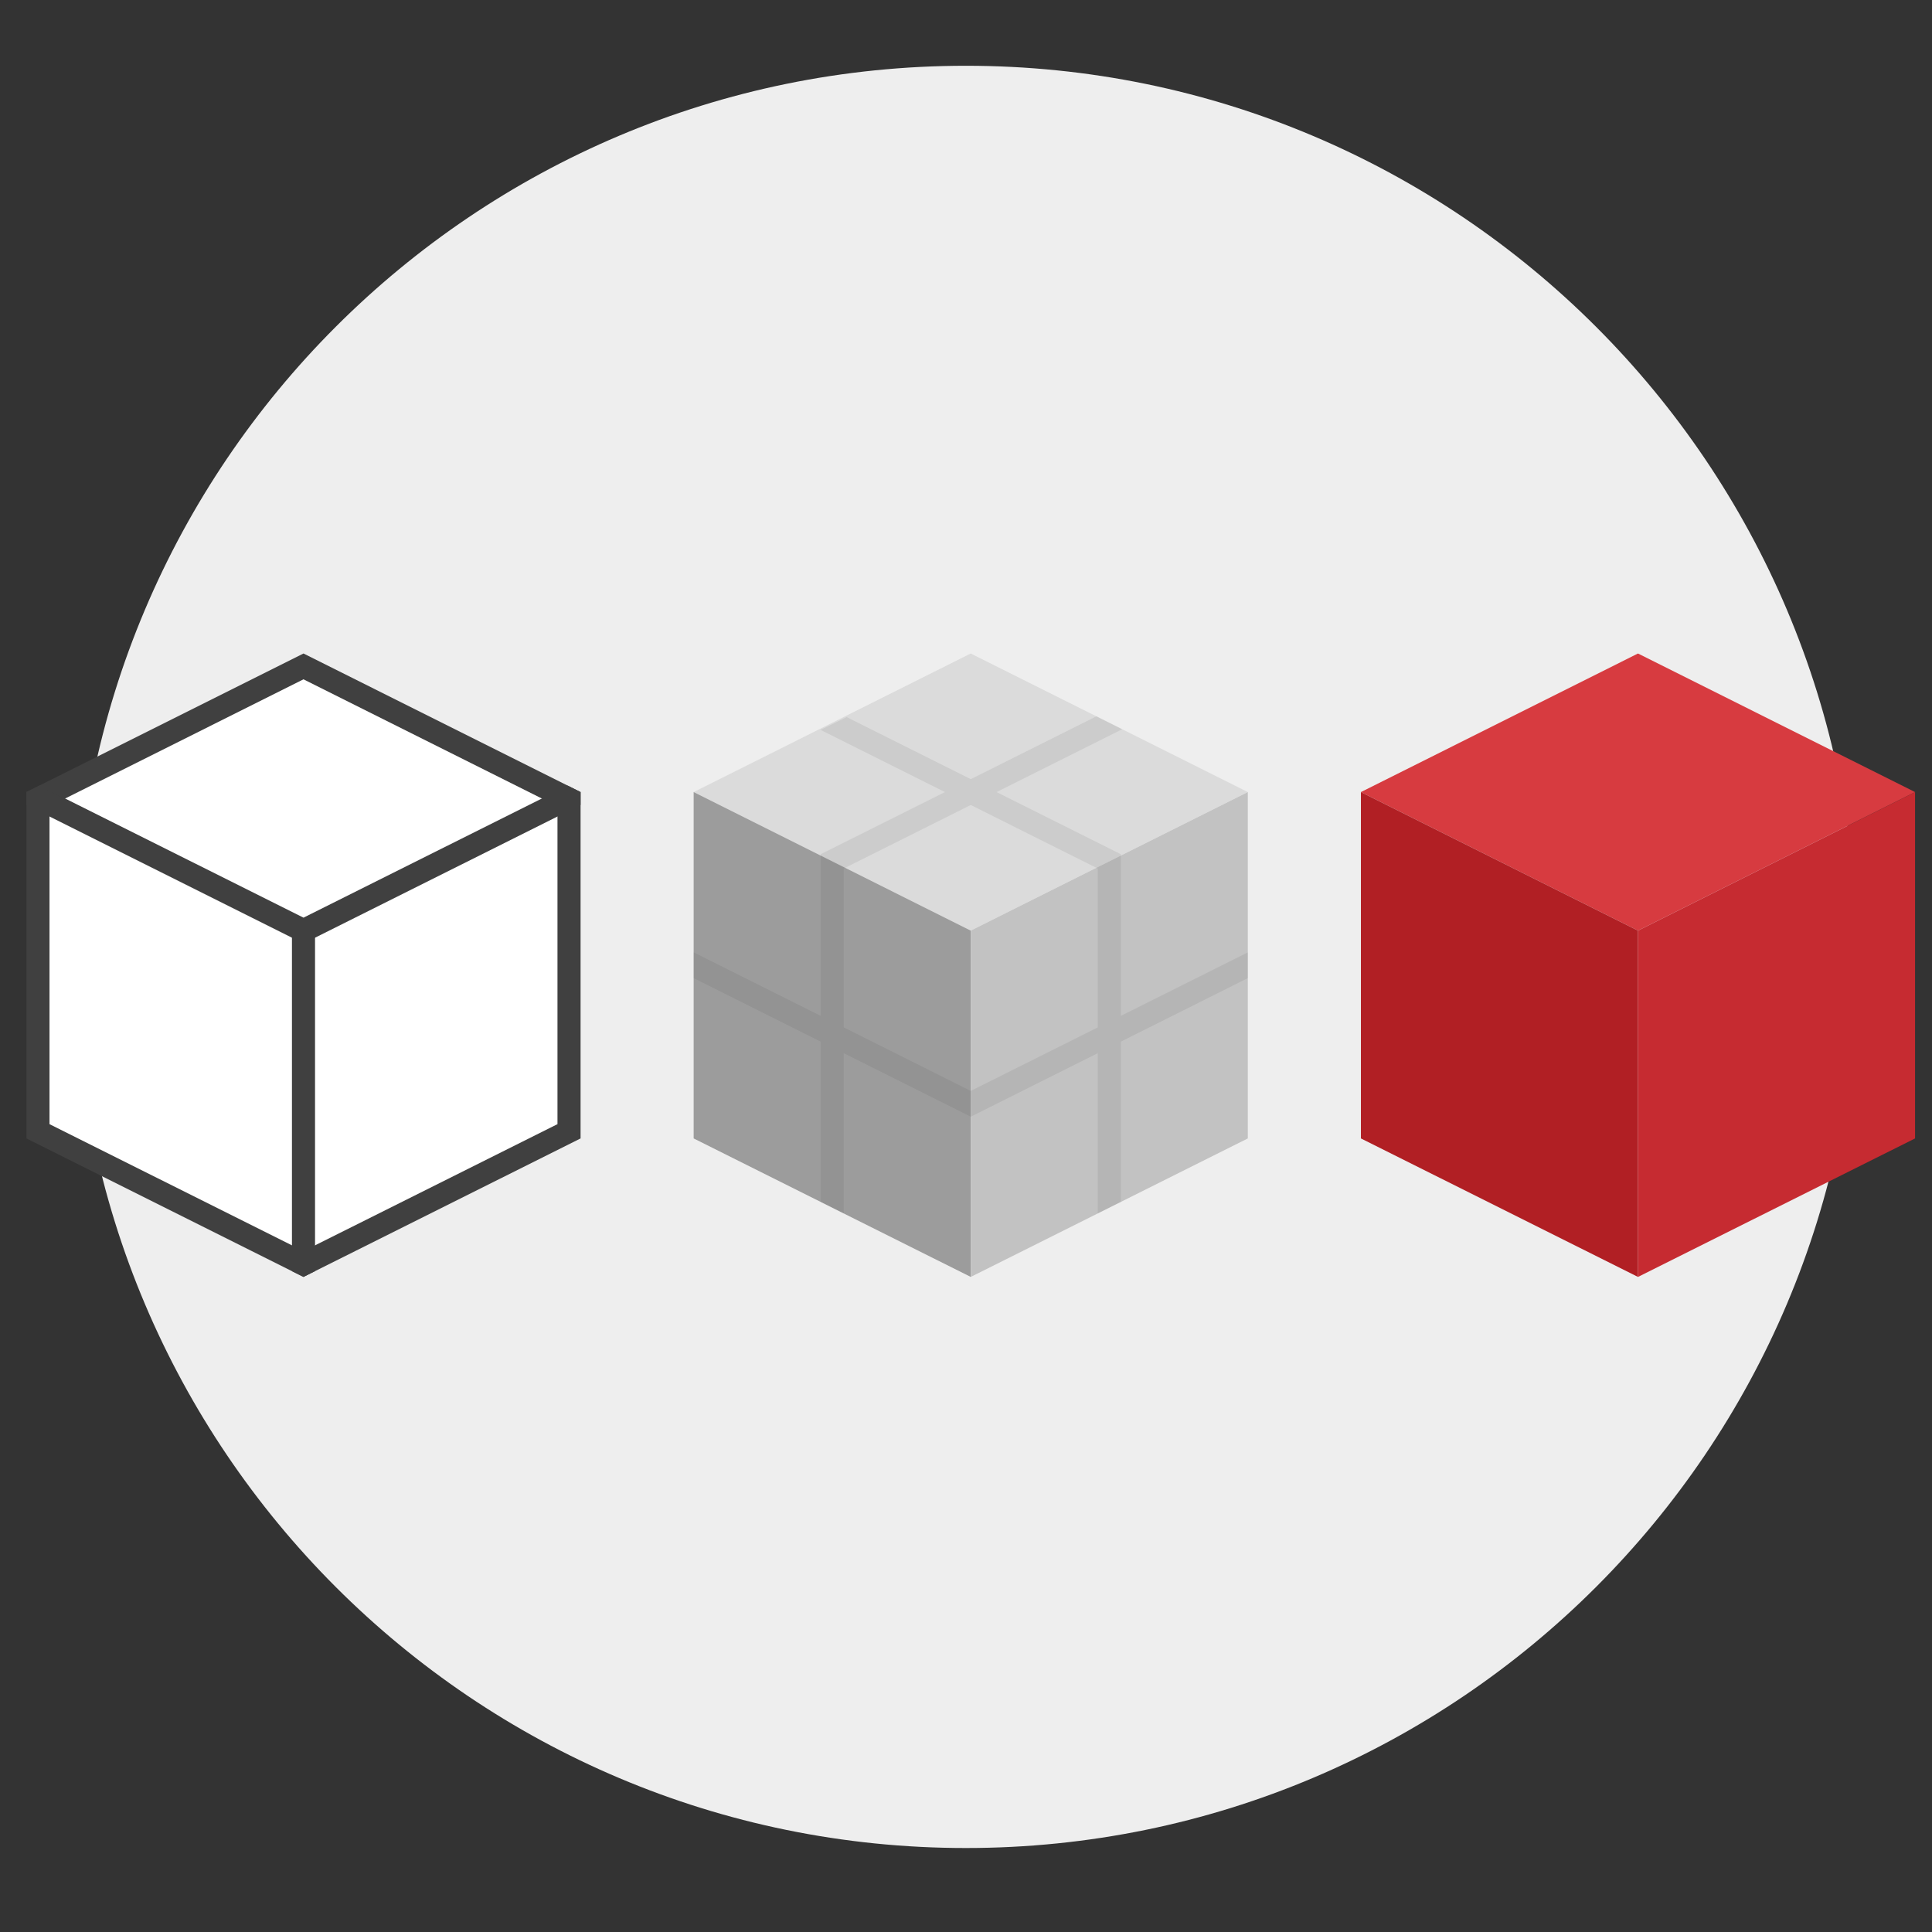
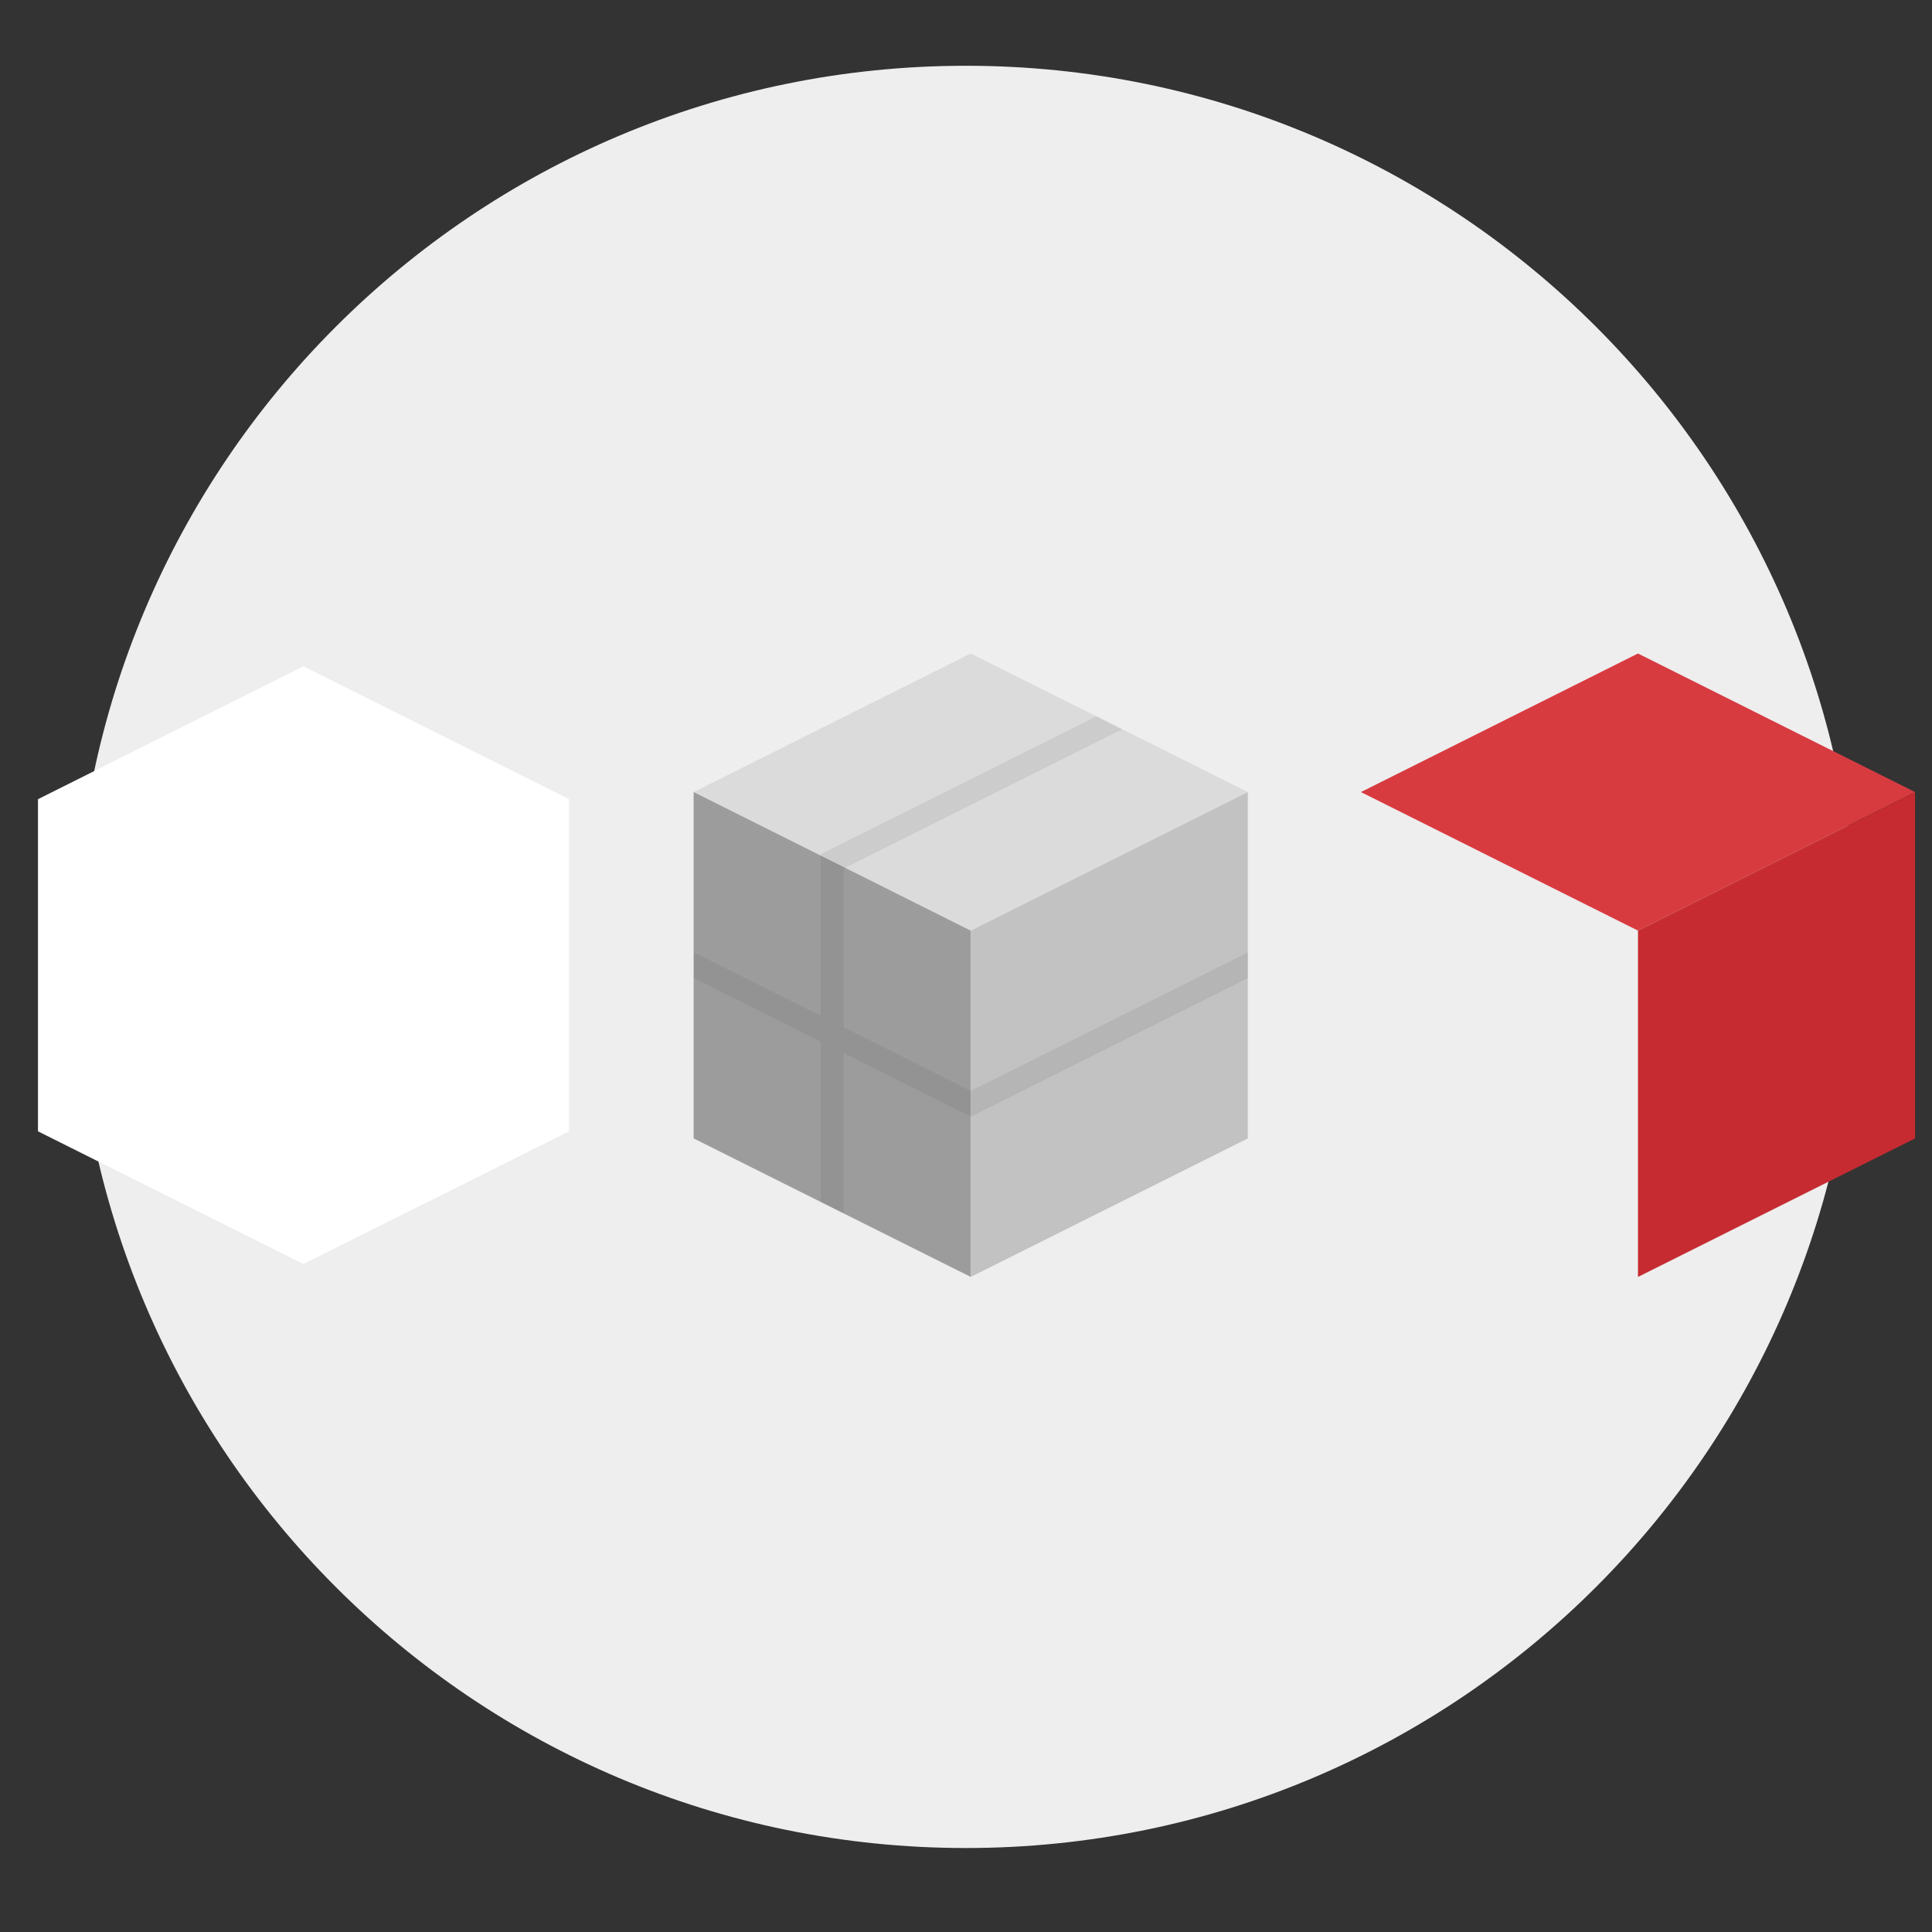
<svg xmlns="http://www.w3.org/2000/svg" xmlns:xlink="http://www.w3.org/1999/xlink" version="1.1" id="Vrstva_1" x="0px" y="0px" width="250px" height="250px" viewBox="0 0 250 250" enable-background="new 0 0 250 250" xml:space="preserve">
  <rect x="0" y="0" width="250" height="250" fill="#333333" stroke="none" />
  <path fill="#EEEEEE" d="M240.301,123.821c0,63.685-51.631,115.312-115.312,115.312c-63.688,0-115.311-51.627-115.311-115.312  C9.678,60.133,61.301,8.51,124.989,8.51C188.67,8.51,240.301,60.133,240.301,123.821z" />
  <g>
    <path fill="none" stroke="#FFFFFF" stroke-miterlimit="10" d="M92.043,25.152" />
  </g>
  <g>
    <path fill="none" stroke="#FFFFFF" stroke-miterlimit="10" d="M223.829,156.936" />
  </g>
  <polygon fill="#D73B40" points="176.102,102.494 176.102,102.494 211.955,120.421 247.809,102.494 247.809,102.494 211.955,84.562   " />
-   <polygon fill="#B11F24" points="176.102,102.494 176.102,147.313 211.955,165.233 211.955,120.421 " />
  <polygon fill="#C62B31" points="211.955,120.421 211.955,165.233 247.809,147.313 247.809,102.494 " />
  <g>
    <polygon fill="#DBDBDB" points="89.759,102.491 89.759,102.491 125.614,120.421 161.468,102.491 161.468,102.491 125.614,84.562     " />
    <polygon fill="#9C9C9C" points="89.759,102.491 89.759,147.313 125.614,165.233 125.614,120.421  " />
    <polygon fill="#C2C2C2" points="125.614,120.421 125.614,165.233 161.468,147.313 161.468,102.491  " />
  </g>
  <g>
    <polygon fill="#FFFFFF" points="4.914,146.392 4.914,103.414 39.272,86.231 73.631,103.414 73.631,146.392 39.272,163.564  " />
-     <path fill="#404040" d="M39.272,87.903l32.866,16.435v41.126l-32.866,16.429L6.406,145.465v-41.126L39.272,87.903L39.272,87.903z    M39.272,84.562L3.418,102.491v44.821l35.854,17.921l35.854-17.921v-44.821L39.272,84.562L39.272,84.562z" />
  </g>
  <g>
    <defs>
-       <polygon id="SVGID_1_" points="39.272,84.562 3.418,102.491 3.418,147.313 39.272,165.233 75.126,147.313 75.126,102.491   " />
-     </defs>
+       </defs>
    <clipPath id="SVGID_2_">
      <use xlink:href="#SVGID_1_" overflow="visible" />
    </clipPath>
    <g clip-path="url(#SVGID_2_)">
      <g>
-         <path fill="#404040" d="M39.272,121.907c-0.229,0-0.459-0.052-0.668-0.158L2.751,103.828l1.334-2.672l35.188,17.588     l35.186-17.588l1.336,2.672L39.941,121.75C39.729,121.855,39.499,121.907,39.272,121.907z" />
+         <path fill="#404040" d="M39.272,121.907c-0.229,0-0.459-0.052-0.668-0.158L2.751,103.828l1.334-2.672l35.188,17.588     l35.186-17.588l1.336,2.672L39.941,121.75z" />
      </g>
      <g>
        <rect x="37.778" y="120.414" fill="#404040" width="2.987" height="44.82" />
      </g>
    </g>
  </g>
  <g>
    <defs>
      <polygon id="SVGID_3_" points="89.759,102.491 89.759,147.313 125.614,165.233 161.468,147.313 161.468,102.491 125.987,84.749       " />
    </defs>
    <clipPath id="SVGID_4_">
      <use xlink:href="#SVGID_3_" overflow="visible" />
    </clipPath>
    <g opacity="0.1" clip-path="url(#SVGID_4_)">
      <g>
        <path fill="none" stroke="#404040" stroke-linecap="square" stroke-miterlimit="10" d="M125.614,120.421" />
      </g>
      <g>
        <polygon fill="#404040" points="125.614,144.5 87.756,125.569 89.092,122.896 125.614,141.161 162.135,122.896 163.472,125.569         " />
      </g>
      <g>
-         <polygon fill="#404040" points="145.035,157.767 142.046,157.767 142.046,112.38 105.682,94.197 107.018,91.524 145.035,110.536         " />
-       </g>
+         </g>
      <g>
        <polygon fill="#404040" points="109.181,157.767 106.194,157.767 106.194,110.536 144.209,91.524 145.545,94.197 109.181,112.38         " />
      </g>
    </g>
  </g>
</svg>